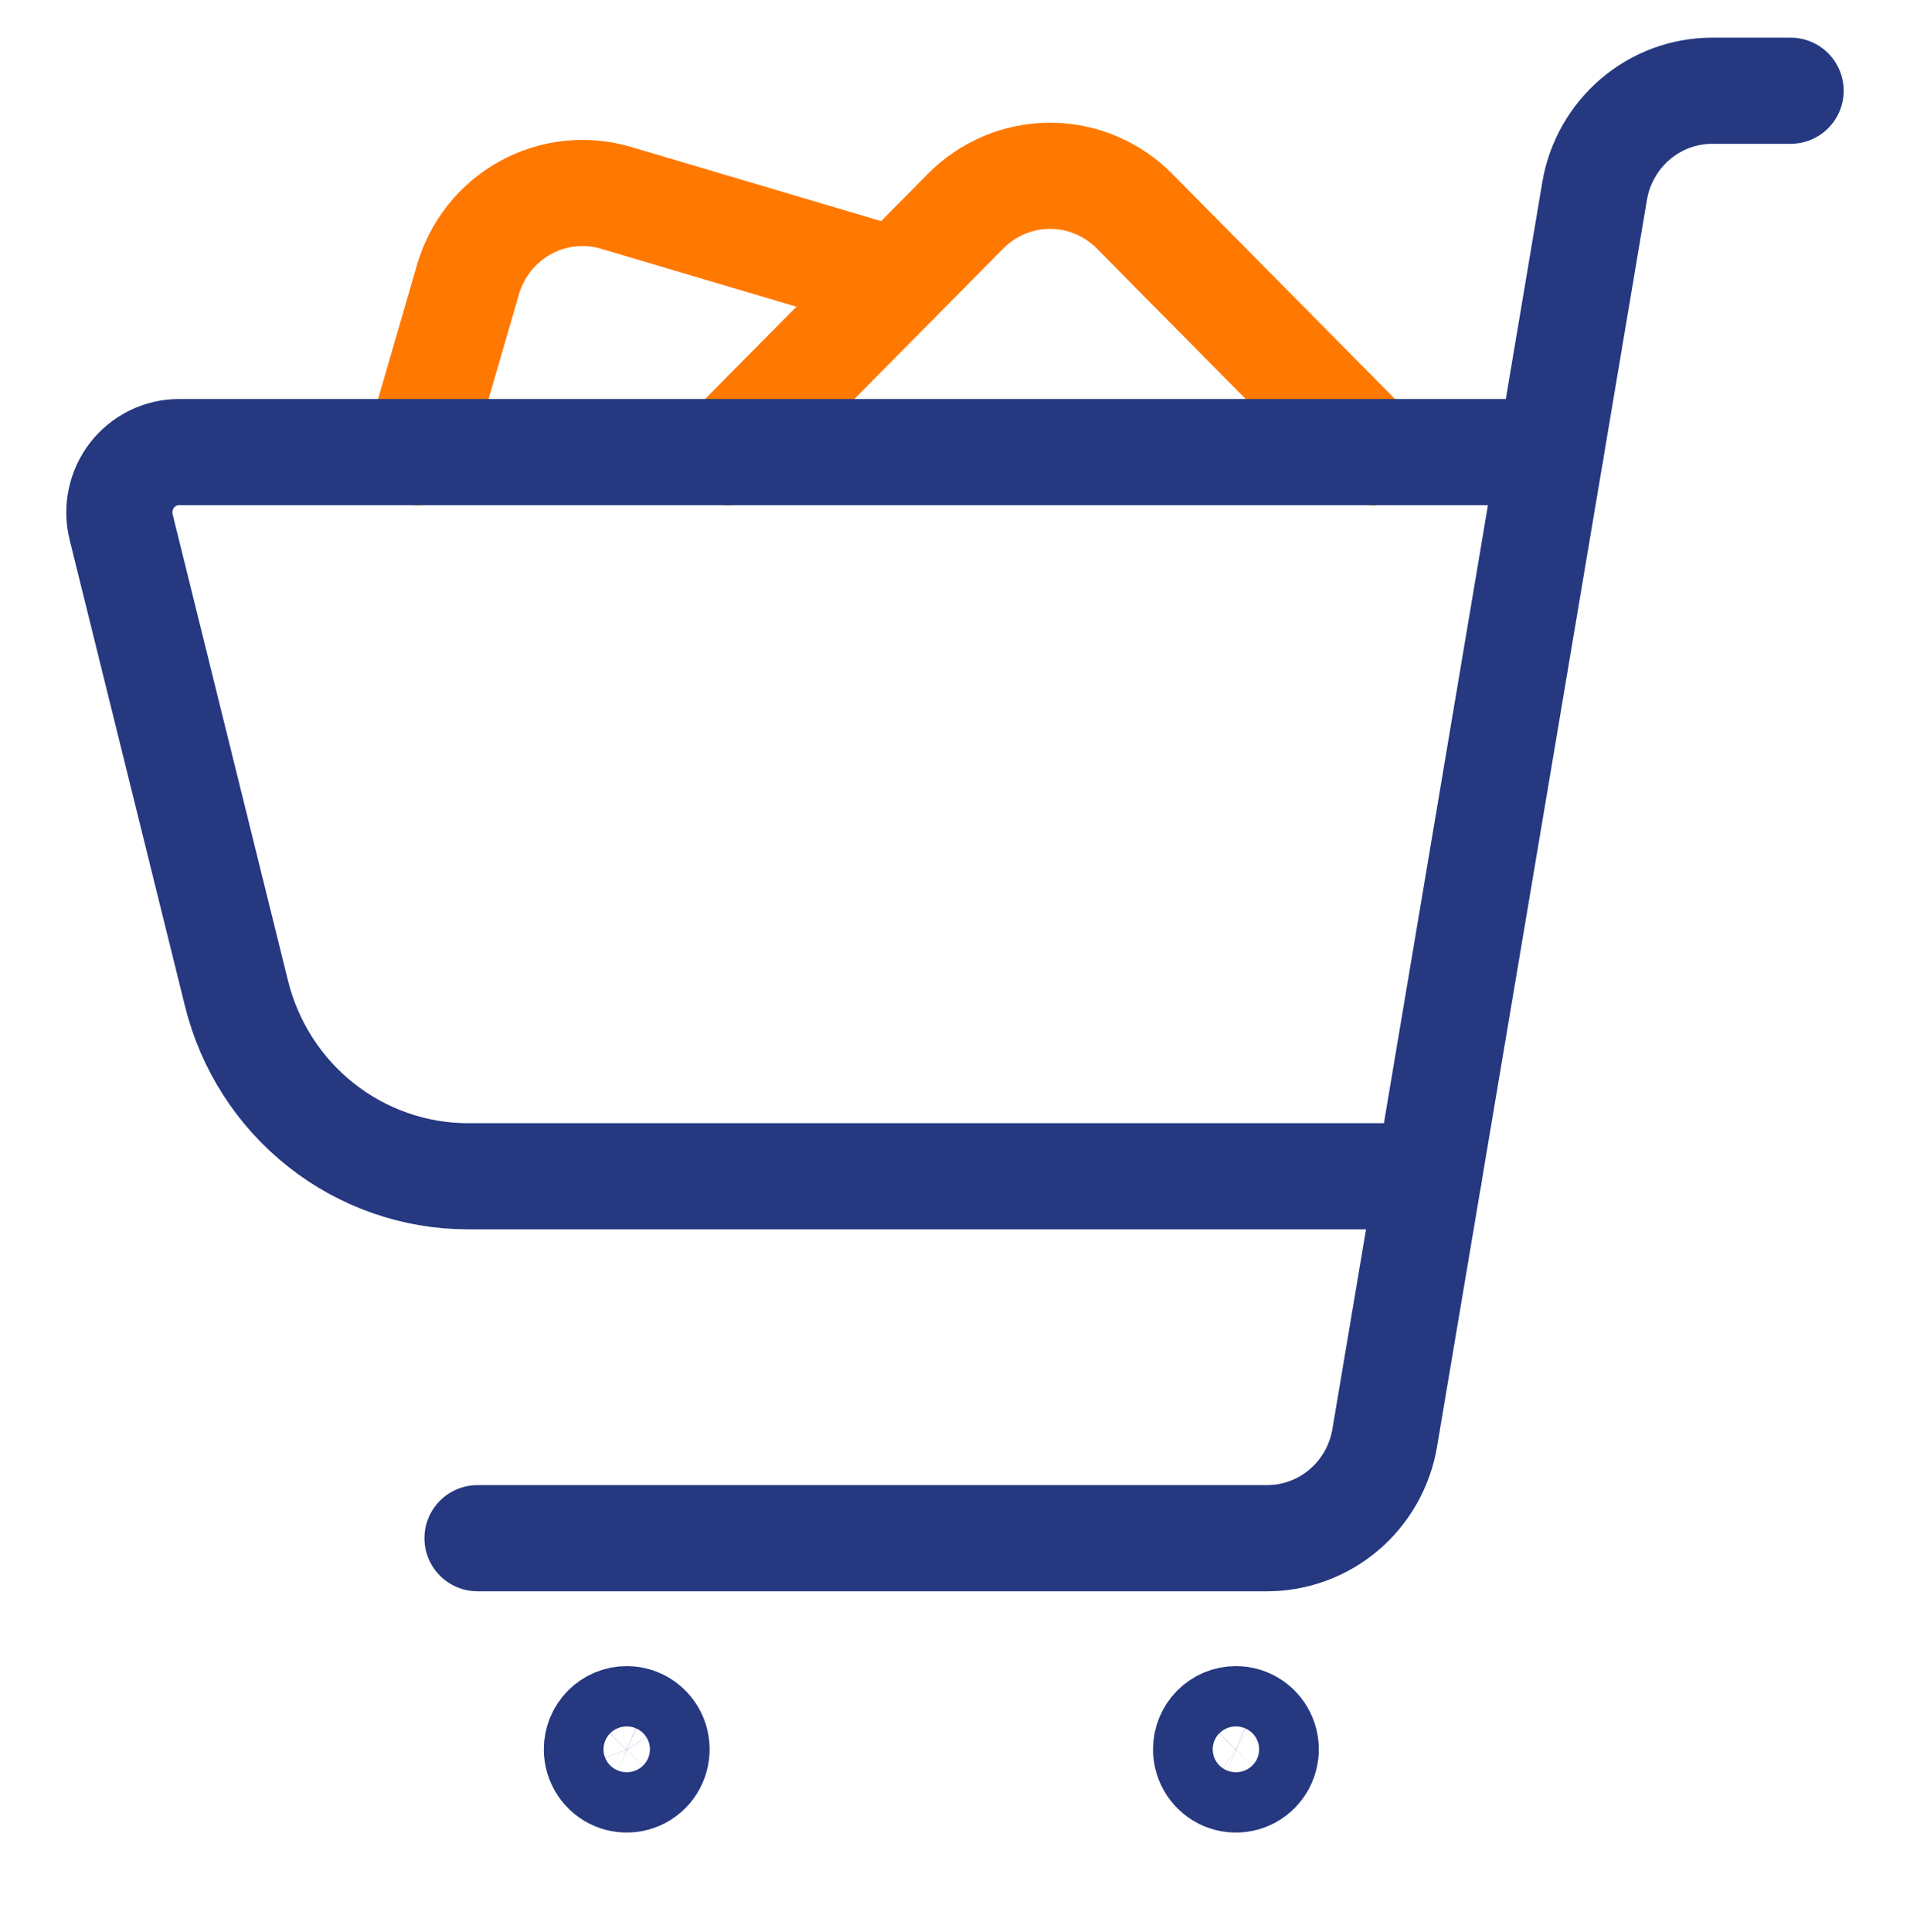
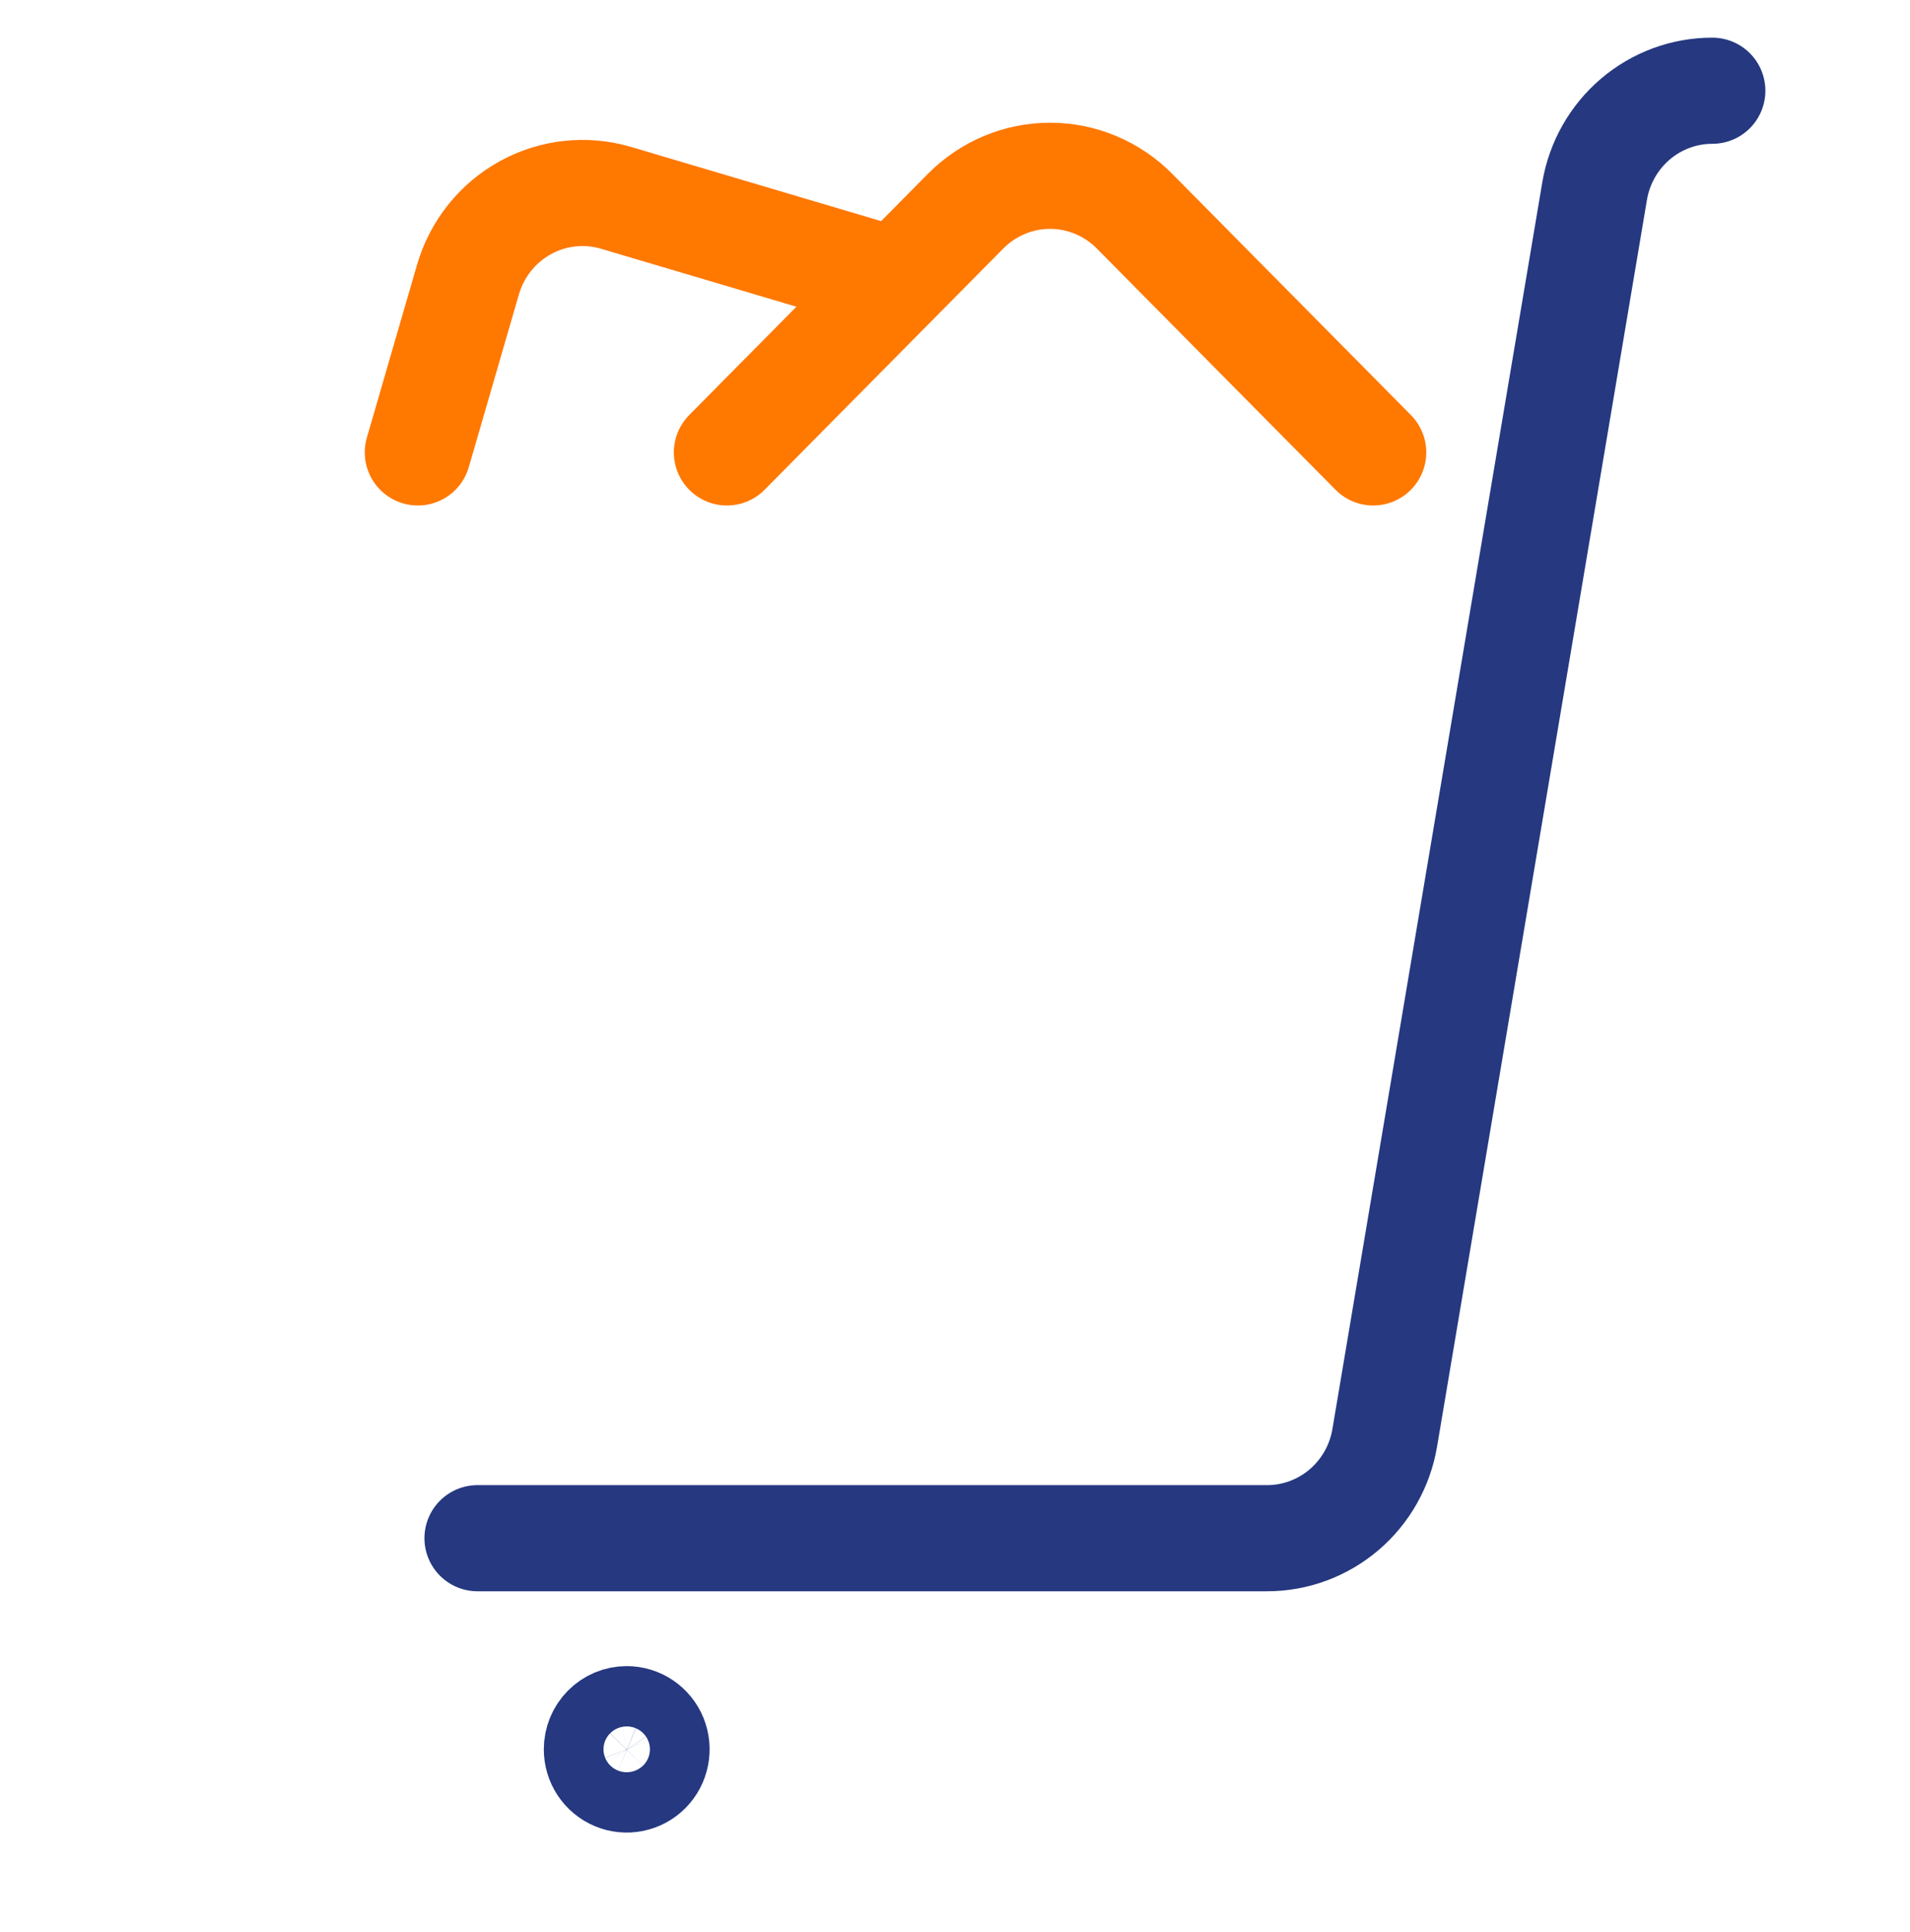
<svg xmlns="http://www.w3.org/2000/svg" width="90" height="91" viewBox="0 0 90 91" fill="none">
-   <path d="M22.5 72.458H59.704C61.032 72.458 62.318 71.983 63.334 71.117C64.349 70.251 65.028 69.05 65.25 67.726L75.139 9.002C75.362 7.679 76.041 6.479 77.056 5.613C78.071 4.748 79.357 4.273 80.685 4.274H84.375" stroke="#253880" stroke-width="5" stroke-linecap="round" stroke-linejoin="round" />
+   <path d="M22.5 72.458H59.704C61.032 72.458 62.318 71.983 63.334 71.117C64.349 70.251 65.028 69.05 65.25 67.726L75.139 9.002C75.362 7.679 76.041 6.479 77.056 5.613C78.071 4.748 79.357 4.273 80.685 4.274" stroke="#253880" stroke-width="5" stroke-linecap="round" stroke-linejoin="round" />
  <path d="M64.706 21.311L53.456 9.945C52.401 8.88 50.971 8.281 49.479 8.281C47.988 8.281 46.557 8.88 45.502 9.945L34.252 21.311" stroke="#FF7800" stroke-width="5" stroke-linecap="round" stroke-linejoin="round" />
  <path d="M42.229 13.234L29.029 9.32C27.598 8.896 26.058 9.064 24.75 9.787C23.441 10.509 22.47 11.727 22.05 13.173L19.688 21.311" stroke="#FF7800" stroke-width="5" stroke-linecap="round" stroke-linejoin="round" />
  <path d="M29.531 80.983C29.809 80.983 30.081 81.066 30.312 81.222C30.544 81.378 30.724 81.6 30.831 81.86C30.937 82.119 30.965 82.405 30.91 82.68C30.856 82.956 30.722 83.209 30.526 83.408C30.329 83.607 30.078 83.742 29.806 83.797C29.533 83.852 29.25 83.823 28.993 83.716C28.736 83.608 28.517 83.426 28.362 83.193C28.207 82.959 28.125 82.684 28.125 82.403C28.125 82.026 28.273 81.665 28.537 81.399C28.801 81.132 29.158 80.983 29.531 80.983Z" stroke="#253880" stroke-width="5" stroke-linecap="round" stroke-linejoin="round" />
-   <path d="M58.237 80.983C58.515 80.983 58.787 81.066 59.019 81.222C59.25 81.378 59.43 81.6 59.536 81.86C59.643 82.119 59.671 82.405 59.616 82.68C59.562 82.956 59.428 83.209 59.232 83.408C59.035 83.607 58.784 83.742 58.511 83.797C58.239 83.852 57.956 83.823 57.699 83.716C57.442 83.608 57.222 83.426 57.068 83.193C56.913 82.959 56.831 82.684 56.831 82.403C56.831 82.026 56.979 81.665 57.243 81.399C57.507 81.132 57.864 80.983 58.237 80.983Z" stroke="#253880" stroke-width="5" stroke-linecap="round" stroke-linejoin="round" />
-   <path d="M67.324 55.409H22.058C19.549 55.409 17.113 54.562 15.136 53.002C13.158 51.442 11.754 49.26 11.145 46.801L5.708 24.827C5.604 24.408 5.596 23.971 5.685 23.548C5.773 23.125 5.956 22.729 6.219 22.388C6.483 22.048 6.819 21.773 7.204 21.583C7.588 21.394 8.01 21.296 8.438 21.296H73.065" stroke="#253880" stroke-width="5" stroke-linecap="round" stroke-linejoin="round" />
</svg>